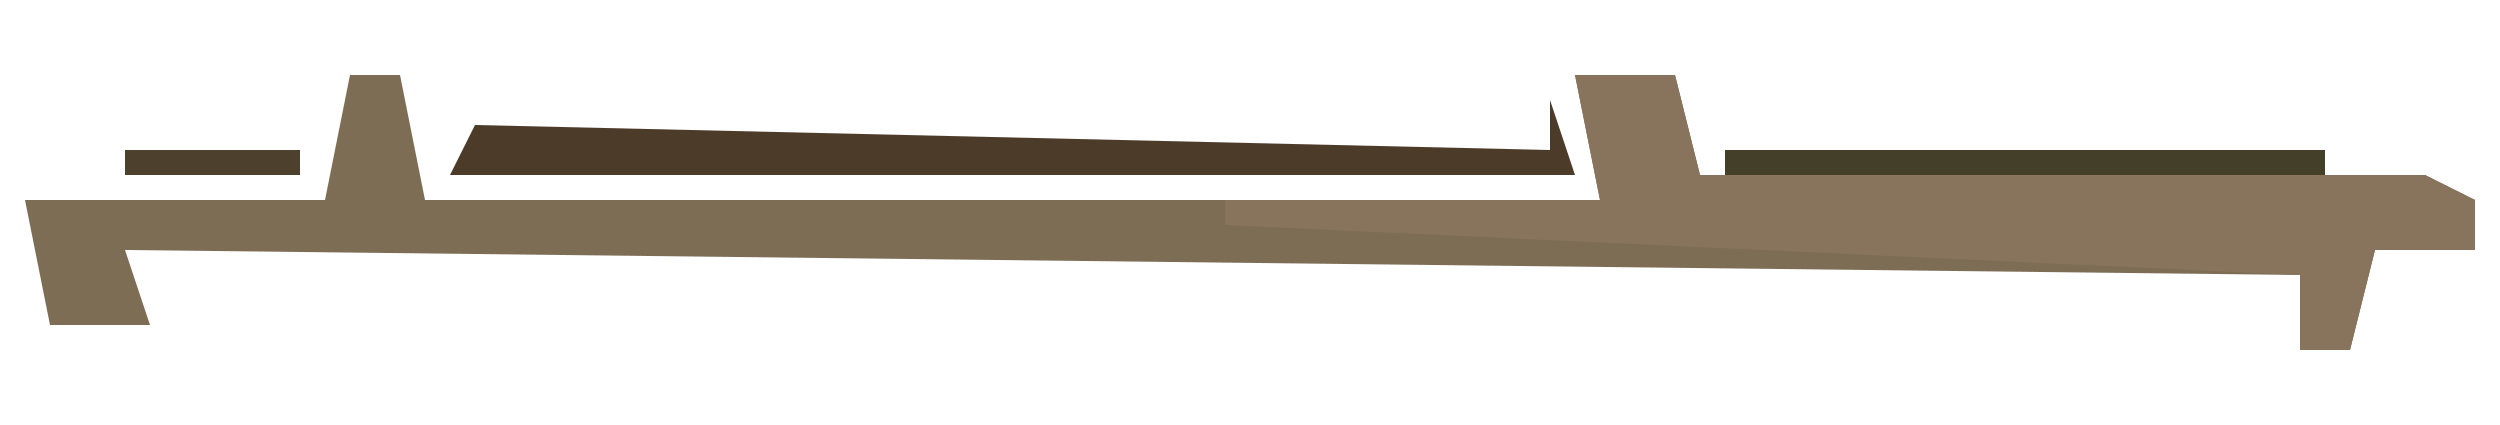
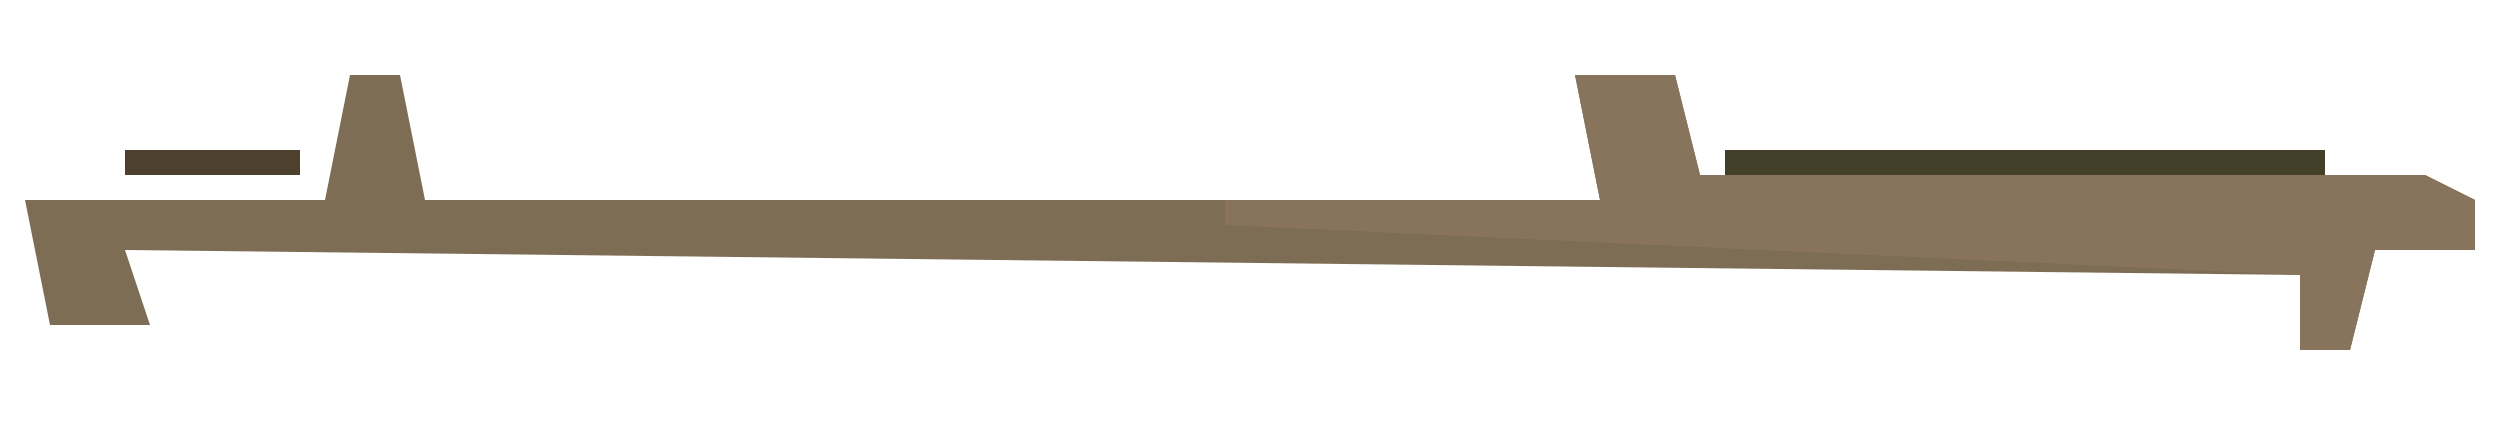
<svg xmlns="http://www.w3.org/2000/svg" version="1.1" width="100" height="17">
  <path d="M0,0 L2,0 L3,5 L50,5 L49,0 L53,0 L54,4 L83,4 L85,5 L85,7 L81,7 L80,11 L78,11 L78,8 L-9,7 L-8,10 L-12,10 L-13,5 L-1,5 Z " fill="#7D6D55" transform="translate(14,3)" />
  <path d="M0,0 L4,0 L5,4 L34,4 L36,5 L36,7 L32,7 L31,11 L29,11 L29,8 L-14,6 L-14,5 L1,5 Z " fill="#88745D" transform="translate(63,3)" />
-   <path d="M0,0 L1,3 L-44,3 L-43,1 L0,2 Z " fill="#4D3B2A" transform="translate(62,4)" />
  <path d="M0,0 L24,0 L24,1 L0,1 Z " fill="#443F29" transform="translate(69,6)" />
  <path d="M0,0 L7,0 L7,1 L0,1 Z " fill="#4D412D" transform="translate(5,6)" />
  <path d="M0,0 L3,1 Z " fill="#CF6071" transform="translate(64,1)" />
  <path d="M0,0 L2,1 Z " fill="#69653F" transform="translate(3,15)" />
  <path d="M0,0 L2,1 Z " fill="#555233" transform="translate(96,11)" />
  <path d="M0,0 L2,1 Z " fill="#9A6758" transform="translate(14,11)" />
  <path d="M0,0 L2,1 Z " fill="#3D3617" transform="translate(2,6)" />
  <path d="M0,0 Z " fill="#7D7852" transform="translate(93,15)" />
  <path d="M0,0 Z " fill="#4B4824" transform="translate(1,13)" />
  <path d="M0,0 Z " fill="#716D4A" transform="translate(91,11)" />
  <path d="M0,0 Z " fill="#B86666" transform="translate(65,11)" />
  <path d="M0,0 Z " fill="#736D4E" transform="translate(98,6)" />
  <path d="M0,0 Z " fill="#3F3B23" transform="translate(95,6)" />
  <path d="M0,0 Z " fill="#868261" transform="translate(96,5)" />
-   <path d="M0,0 Z " fill="#D2586D" transform="translate(68,4)" />
  <path d="M0,0 Z " fill="#BC244C" transform="translate(17,4)" />
  <path d="M0,0 Z " fill="#C8586C" transform="translate(12,4)" />
  <path d="M0,0 Z " fill="#BD5669" transform="translate(15,1)" />
</svg>